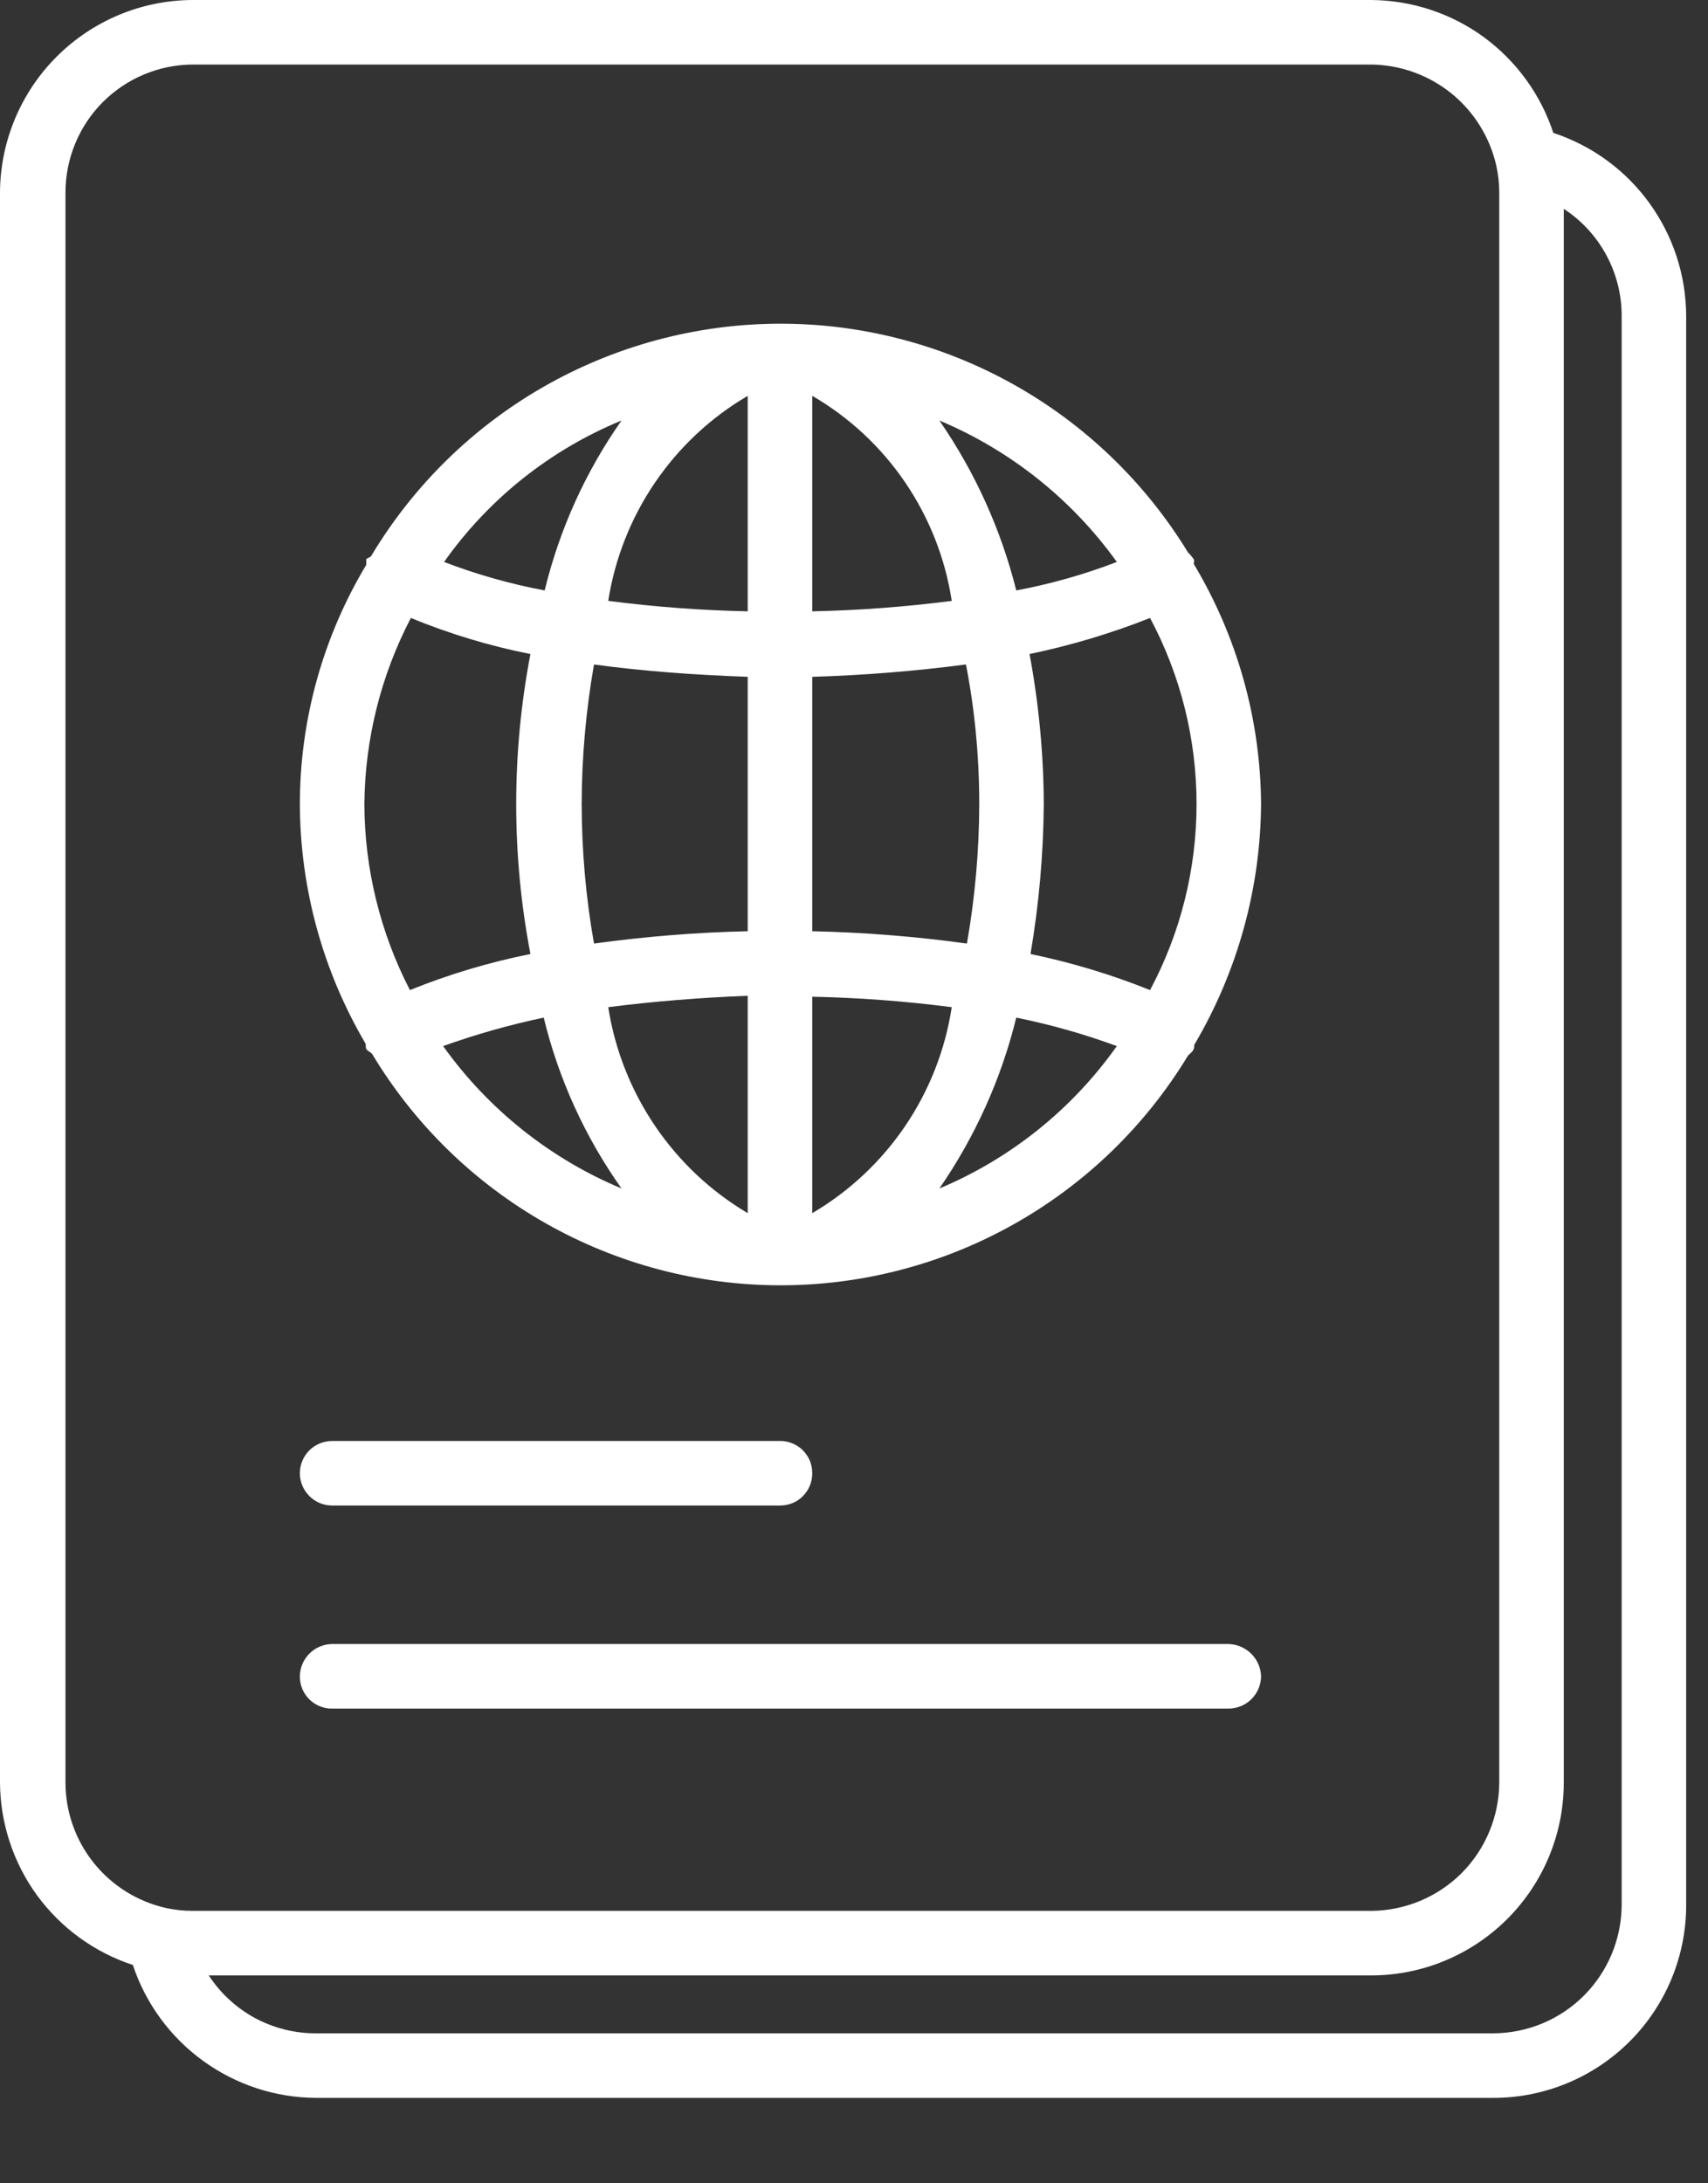
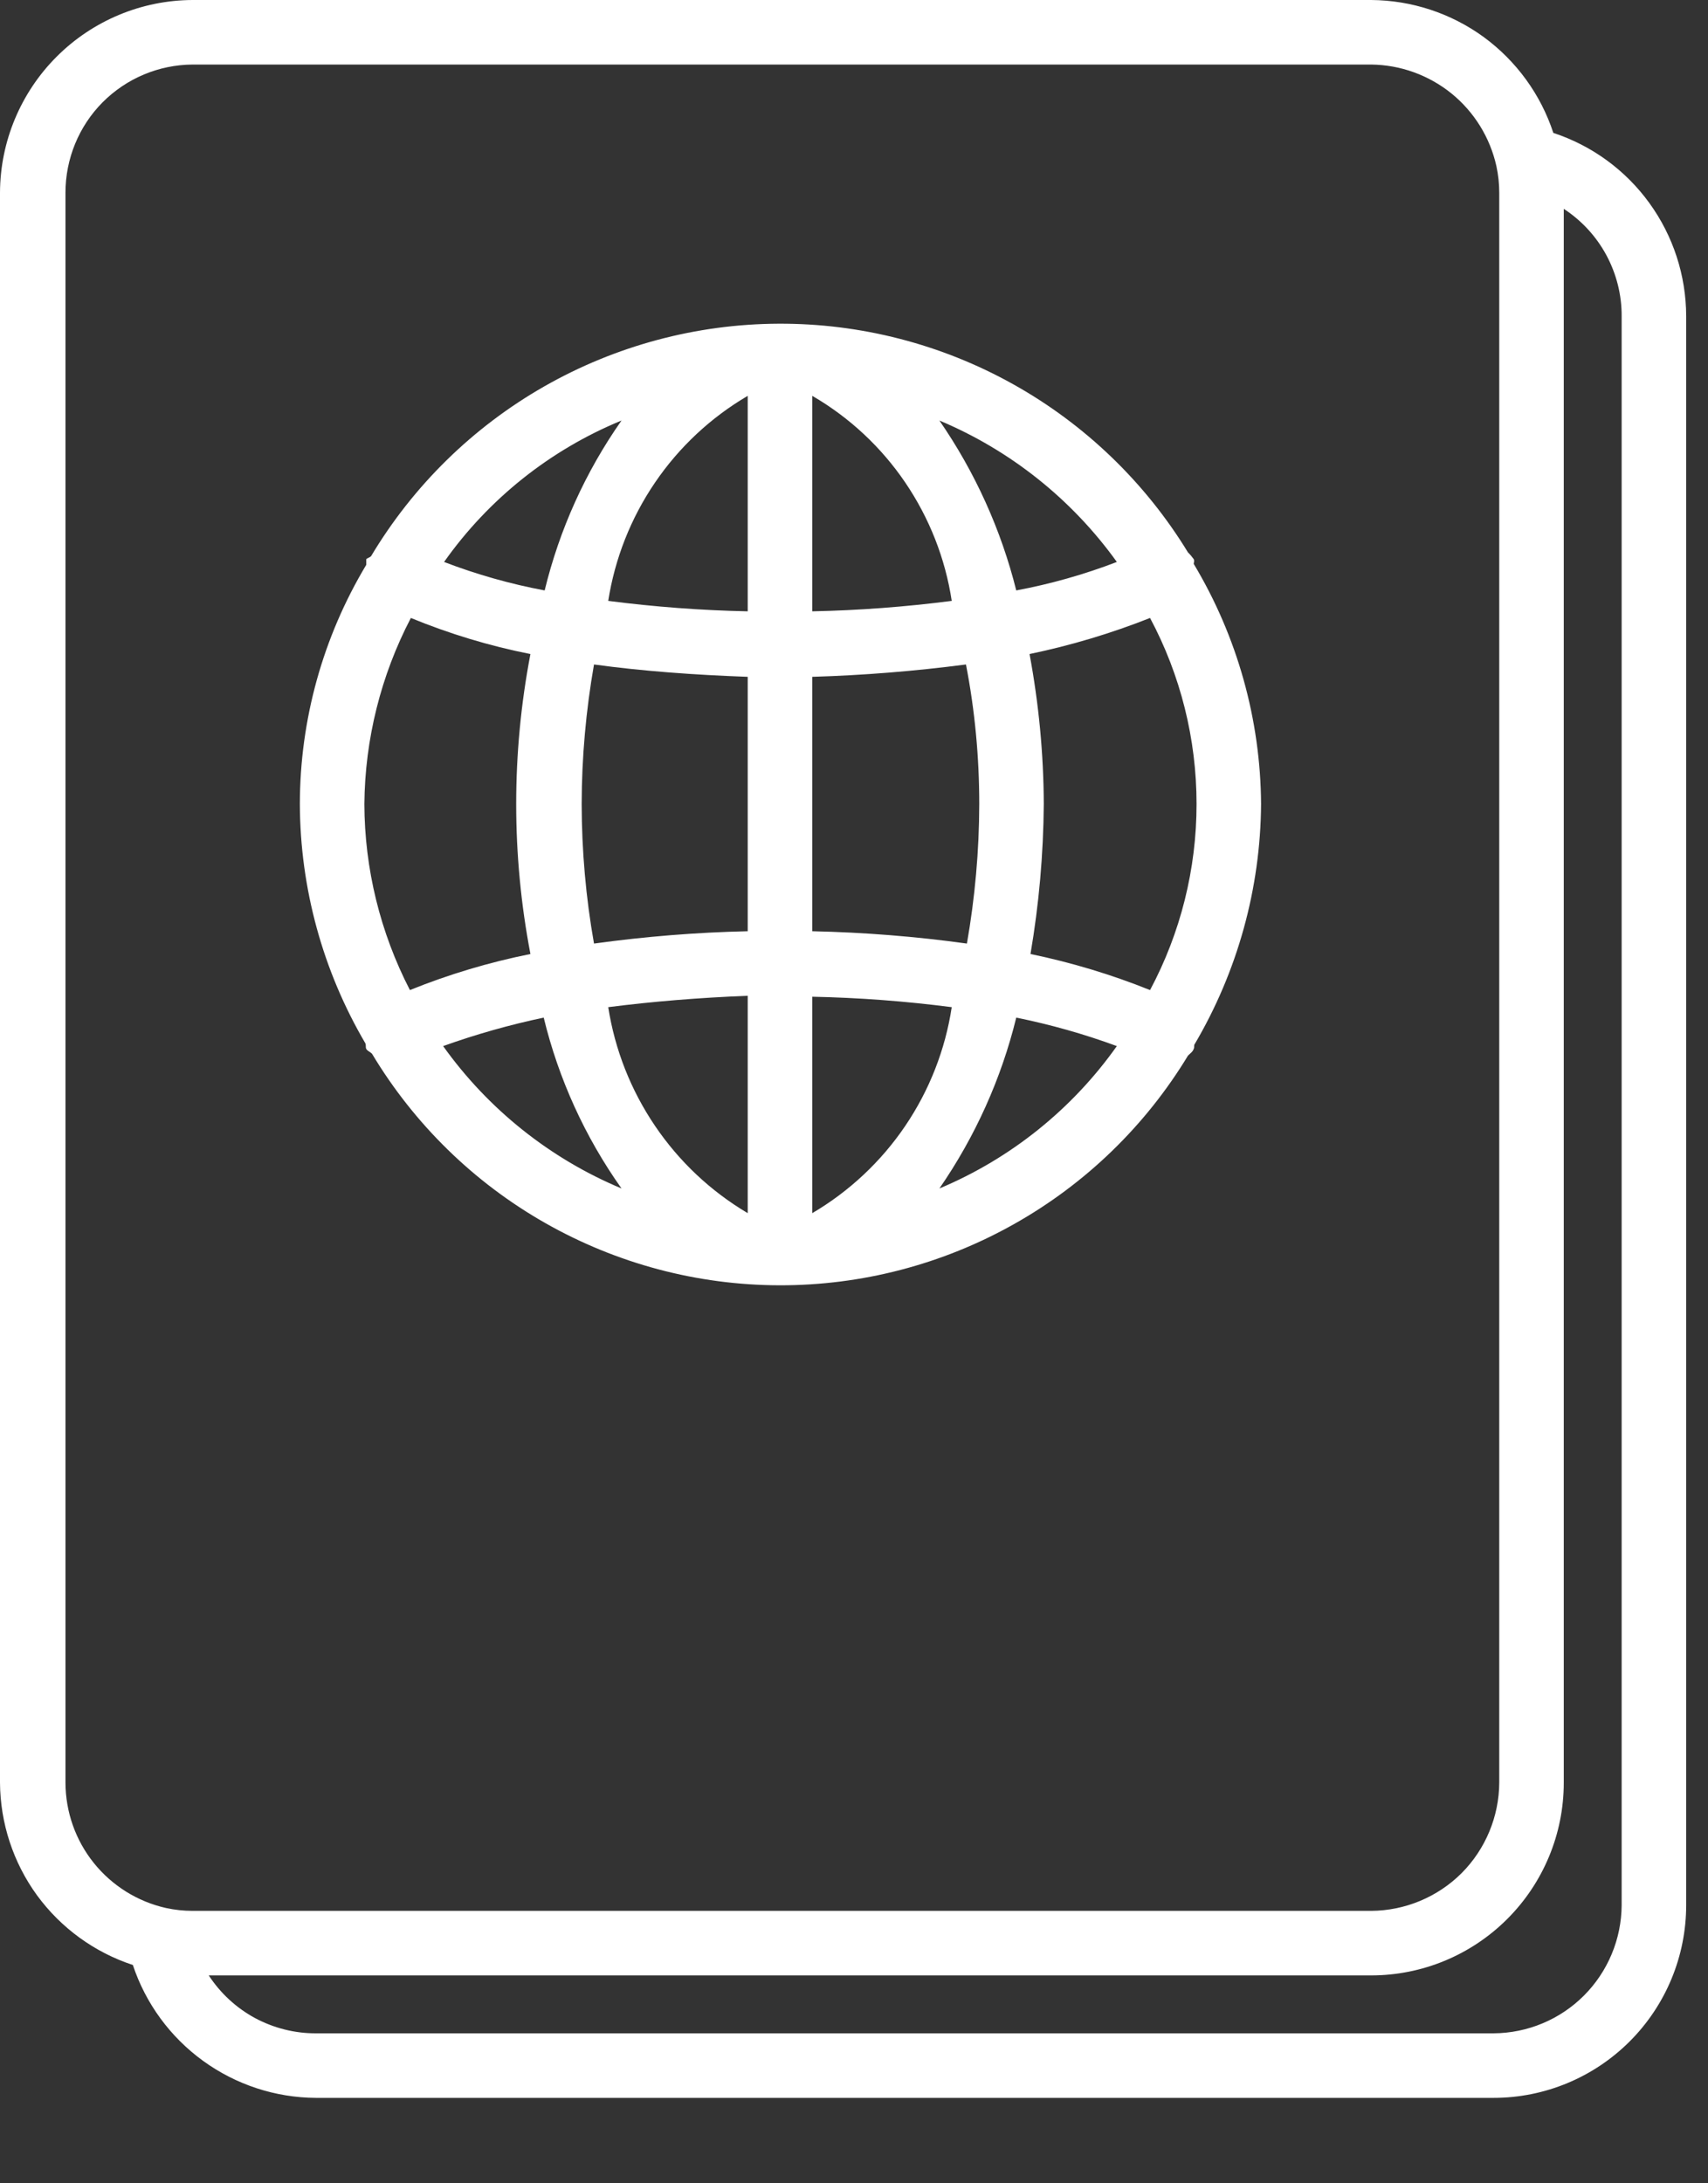
<svg xmlns="http://www.w3.org/2000/svg" width="18" height="23" viewBox="0 0 18 23" fill="none">
  <rect x="0" y="0" width="18" height="23" fill="#333333" stroke="none" />
  <path d="M16.37 1.4C16.237 0.995 15.98 0.642 15.636 0.39C15.291 0.139 14.876 0.003 14.45 0H2.03C1.492 0.002 0.977 0.217 0.597 0.597C0.217 0.977 0.002 1.492 0 2.03V18.78C0.003 19.206 0.139 19.621 0.39 19.966C0.642 20.31 0.995 20.567 1.4 20.7C1.535 21.106 1.794 21.459 2.14 21.71C2.486 21.961 2.902 22.098 3.33 22.1H15.74C16.278 22.1 16.794 21.886 17.175 21.505C17.556 21.124 17.77 20.608 17.77 20.07V3.33C17.769 2.902 17.633 2.485 17.382 2.139C17.131 1.792 16.777 1.534 16.37 1.4V1.4ZM1.75 20.1C1.45 20.033 1.181 19.865 0.989 19.626C0.796 19.386 0.691 19.088 0.69 18.78V2.03C0.69 1.674 0.83 1.331 1.081 1.078C1.333 0.825 1.674 0.682 2.03 0.68H14.45C14.758 0.683 15.057 0.791 15.297 0.985C15.536 1.179 15.703 1.449 15.77 1.75C15.79 1.842 15.8 1.936 15.8 2.03V18.78C15.798 19.137 15.655 19.48 15.403 19.733C15.15 19.985 14.807 20.128 14.45 20.13H2.03C1.936 20.13 1.842 20.12 1.75 20.1V20.1ZM17.09 20.07C17.088 20.427 16.945 20.77 16.692 21.023C16.44 21.275 16.098 21.418 15.74 21.42H3.33C3.106 21.421 2.885 21.365 2.687 21.259C2.49 21.152 2.323 20.998 2.2 20.81H14.45C14.988 20.81 15.504 20.596 15.885 20.215C16.266 19.834 16.48 19.318 16.48 18.78V2.2C16.668 2.323 16.822 2.49 16.929 2.688C17.035 2.885 17.091 3.106 17.09 3.33V20.07Z" fill="white" />
  <path d="M12.58 5.94C12.58 5.93 12.59 5.91 12.58 5.89C12.562 5.865 12.542 5.841 12.52 5.82C12.069 5.081 11.434 4.47 10.678 4.048C9.922 3.626 9.07 3.406 8.204 3.41C7.338 3.414 6.487 3.642 5.735 4.071C4.983 4.5 4.354 5.117 3.91 5.86C3.9 5.87 3.87 5.88 3.86 5.89V5.95C3.403 6.711 3.161 7.582 3.16 8.47C3.163 9.356 3.401 10.226 3.85 10.99C3.86 11.01 3.85 11.03 3.86 11.05C3.87 11.07 3.9 11.08 3.92 11.1C4.365 11.842 4.994 12.457 5.746 12.884C6.499 13.312 7.349 13.538 8.214 13.54C9.08 13.542 9.931 13.32 10.685 12.896C11.44 12.472 12.072 11.86 12.52 11.12C12.54 11.1 12.57 11.08 12.58 11.05C12.59 11.03 12.58 11.01 12.59 11C13.042 10.233 13.284 9.36 13.29 8.47C13.284 7.578 13.039 6.705 12.58 5.94V5.94ZM6.55 4.43C6.17 4.971 5.896 5.578 5.74 6.22C5.378 6.152 5.024 6.052 4.68 5.92C5.149 5.256 5.798 4.739 6.55 4.43V4.43ZM3.84 8.47C3.846 7.787 4.014 7.115 4.33 6.51C4.737 6.677 5.159 6.805 5.59 6.89C5.39 7.934 5.39 9.006 5.59 10.05C5.156 10.137 4.73 10.264 4.32 10.43C4.007 9.824 3.842 9.152 3.84 8.47H3.84ZM4.67 11.02C5.016 10.896 5.37 10.796 5.73 10.72C5.887 11.367 6.165 11.977 6.55 12.52C5.796 12.205 5.145 11.685 4.67 11.02H4.67ZM7.88 12.78C7.49 12.549 7.156 12.235 6.902 11.859C6.648 11.484 6.48 11.058 6.41 10.61C6.88 10.55 7.37 10.51 7.88 10.49V12.78ZM7.88 9.81C7.338 9.822 6.797 9.866 6.26 9.94C6.174 9.455 6.131 8.963 6.13 8.47C6.131 7.977 6.175 7.485 6.26 7C6.77 7.07 7.32 7.11 7.88 7.13V9.81ZM7.88 6.44C7.388 6.43 6.898 6.393 6.41 6.33C6.48 5.884 6.648 5.458 6.902 5.085C7.156 4.711 7.49 4.399 7.88 4.17V6.44ZM11.77 5.92C11.426 6.052 11.072 6.152 10.71 6.22C10.55 5.58 10.275 4.973 9.9 4.43C10.649 4.744 11.296 5.26 11.77 5.92H11.77ZM8.56 4.17C8.951 4.397 9.286 4.709 9.54 5.083C9.794 5.457 9.962 5.883 10.03 6.33C9.542 6.393 9.052 6.43 8.56 6.44V4.17ZM8.56 7.13C9.102 7.114 9.642 7.07 10.18 7C10.274 7.484 10.32 7.977 10.32 8.47C10.319 8.963 10.275 9.455 10.19 9.94C9.65 9.865 9.105 9.822 8.56 9.81V7.13ZM8.56 12.78V10.5C9.052 10.51 9.542 10.547 10.03 10.61C9.962 11.058 9.794 11.486 9.54 11.861C9.286 12.236 8.951 12.55 8.56 12.78V12.78ZM9.9 12.52C10.277 11.974 10.552 11.364 10.71 10.72C11.07 10.793 11.425 10.893 11.77 11.02C11.299 11.685 10.651 12.205 9.9 12.52H9.9ZM12.12 10.43C11.712 10.266 11.29 10.139 10.86 10.05C10.949 9.528 10.996 9 11 8.47C10.998 7.94 10.947 7.411 10.85 6.89C11.283 6.8 11.708 6.673 12.12 6.51C12.442 7.113 12.61 7.786 12.61 8.47C12.61 9.154 12.442 9.827 12.12 10.43V10.43Z" fill="white" />
-   <path d="M8.56 15.52C8.56 15.565 8.552 15.609 8.535 15.65C8.518 15.692 8.493 15.729 8.461 15.761C8.43 15.793 8.392 15.818 8.351 15.835C8.309 15.852 8.265 15.86 8.22 15.86H3.5C3.41 15.86 3.323 15.824 3.26 15.76C3.196 15.696 3.16 15.61 3.16 15.52C3.16 15.43 3.196 15.343 3.26 15.279C3.323 15.216 3.41 15.18 3.5 15.18H8.22C8.265 15.179 8.309 15.188 8.35 15.205C8.392 15.222 8.43 15.247 8.461 15.278C8.493 15.31 8.518 15.348 8.535 15.389C8.552 15.431 8.56 15.475 8.56 15.52Z" fill="white" />
-   <path d="M13.29 17.659C13.289 17.749 13.253 17.835 13.189 17.899C13.126 17.962 13.04 17.998 12.95 17.999H3.5C3.455 18 3.411 17.991 3.369 17.974C3.328 17.957 3.29 17.932 3.259 17.901C3.227 17.869 3.202 17.831 3.185 17.79C3.168 17.748 3.16 17.704 3.16 17.659C3.161 17.57 3.197 17.483 3.261 17.42C3.324 17.356 3.41 17.32 3.5 17.319H12.95C13.039 17.322 13.124 17.359 13.187 17.422C13.251 17.485 13.287 17.57 13.29 17.659V17.659Z" fill="white" />
</svg>